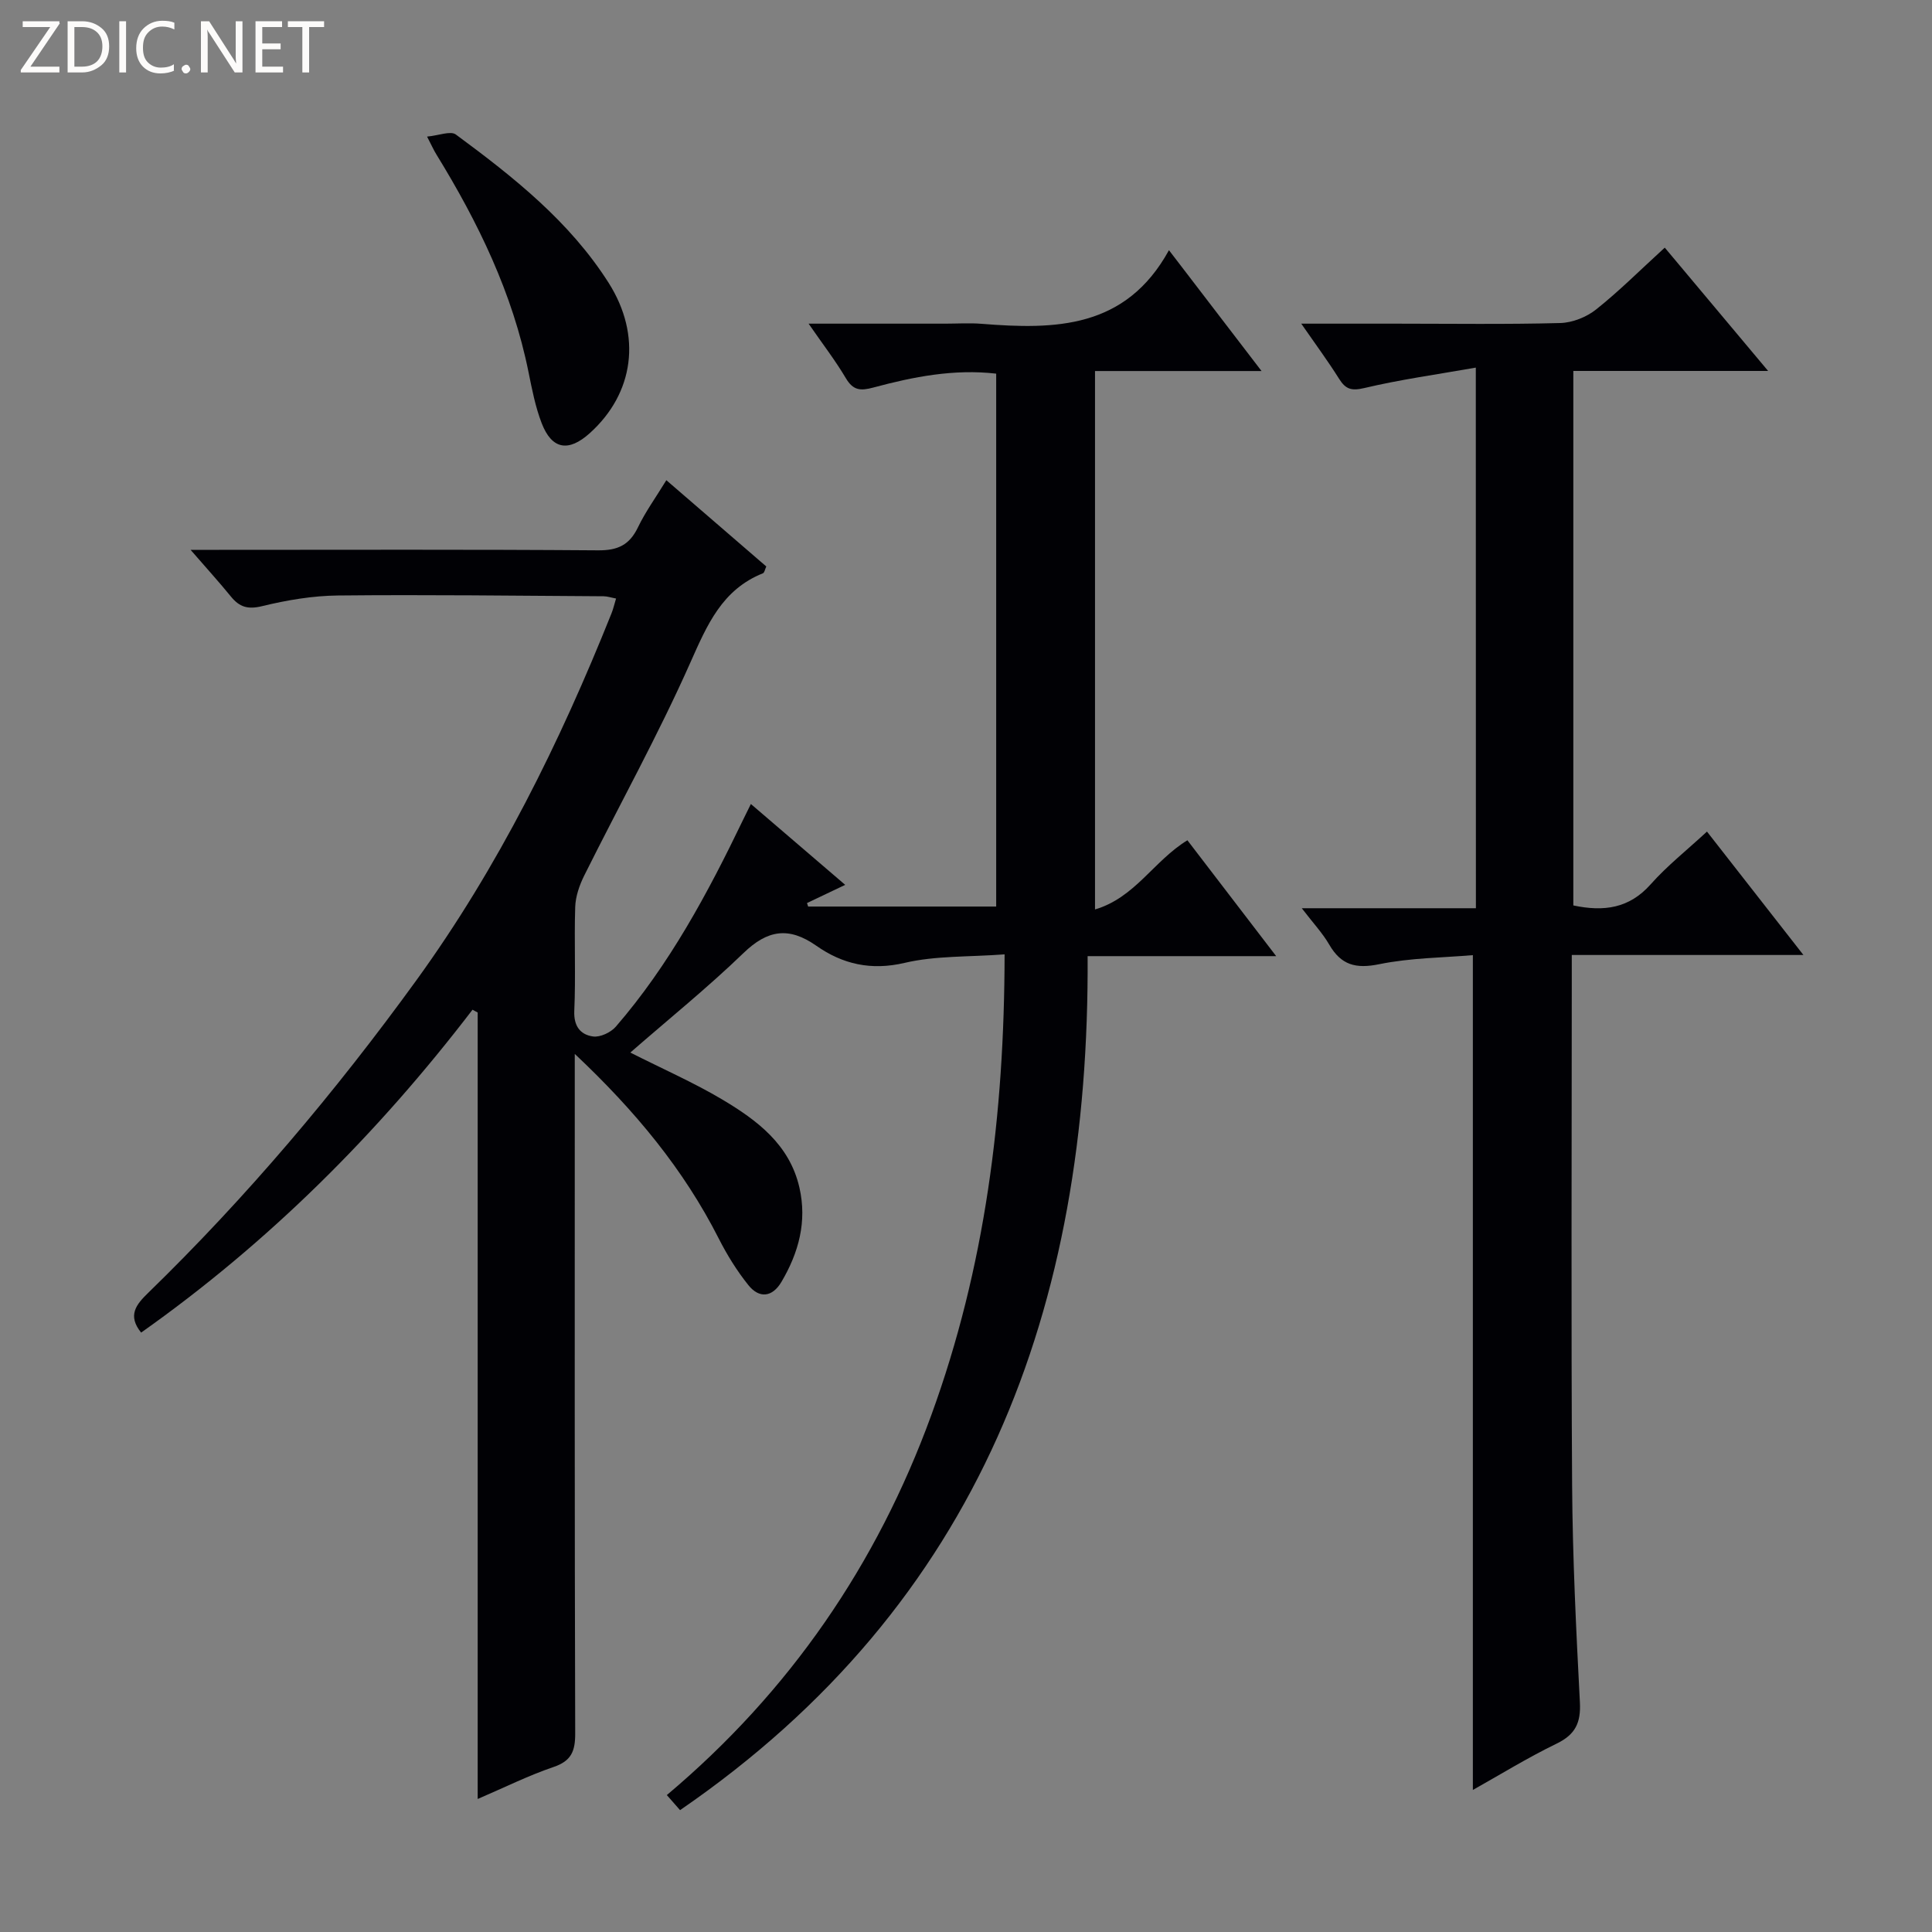
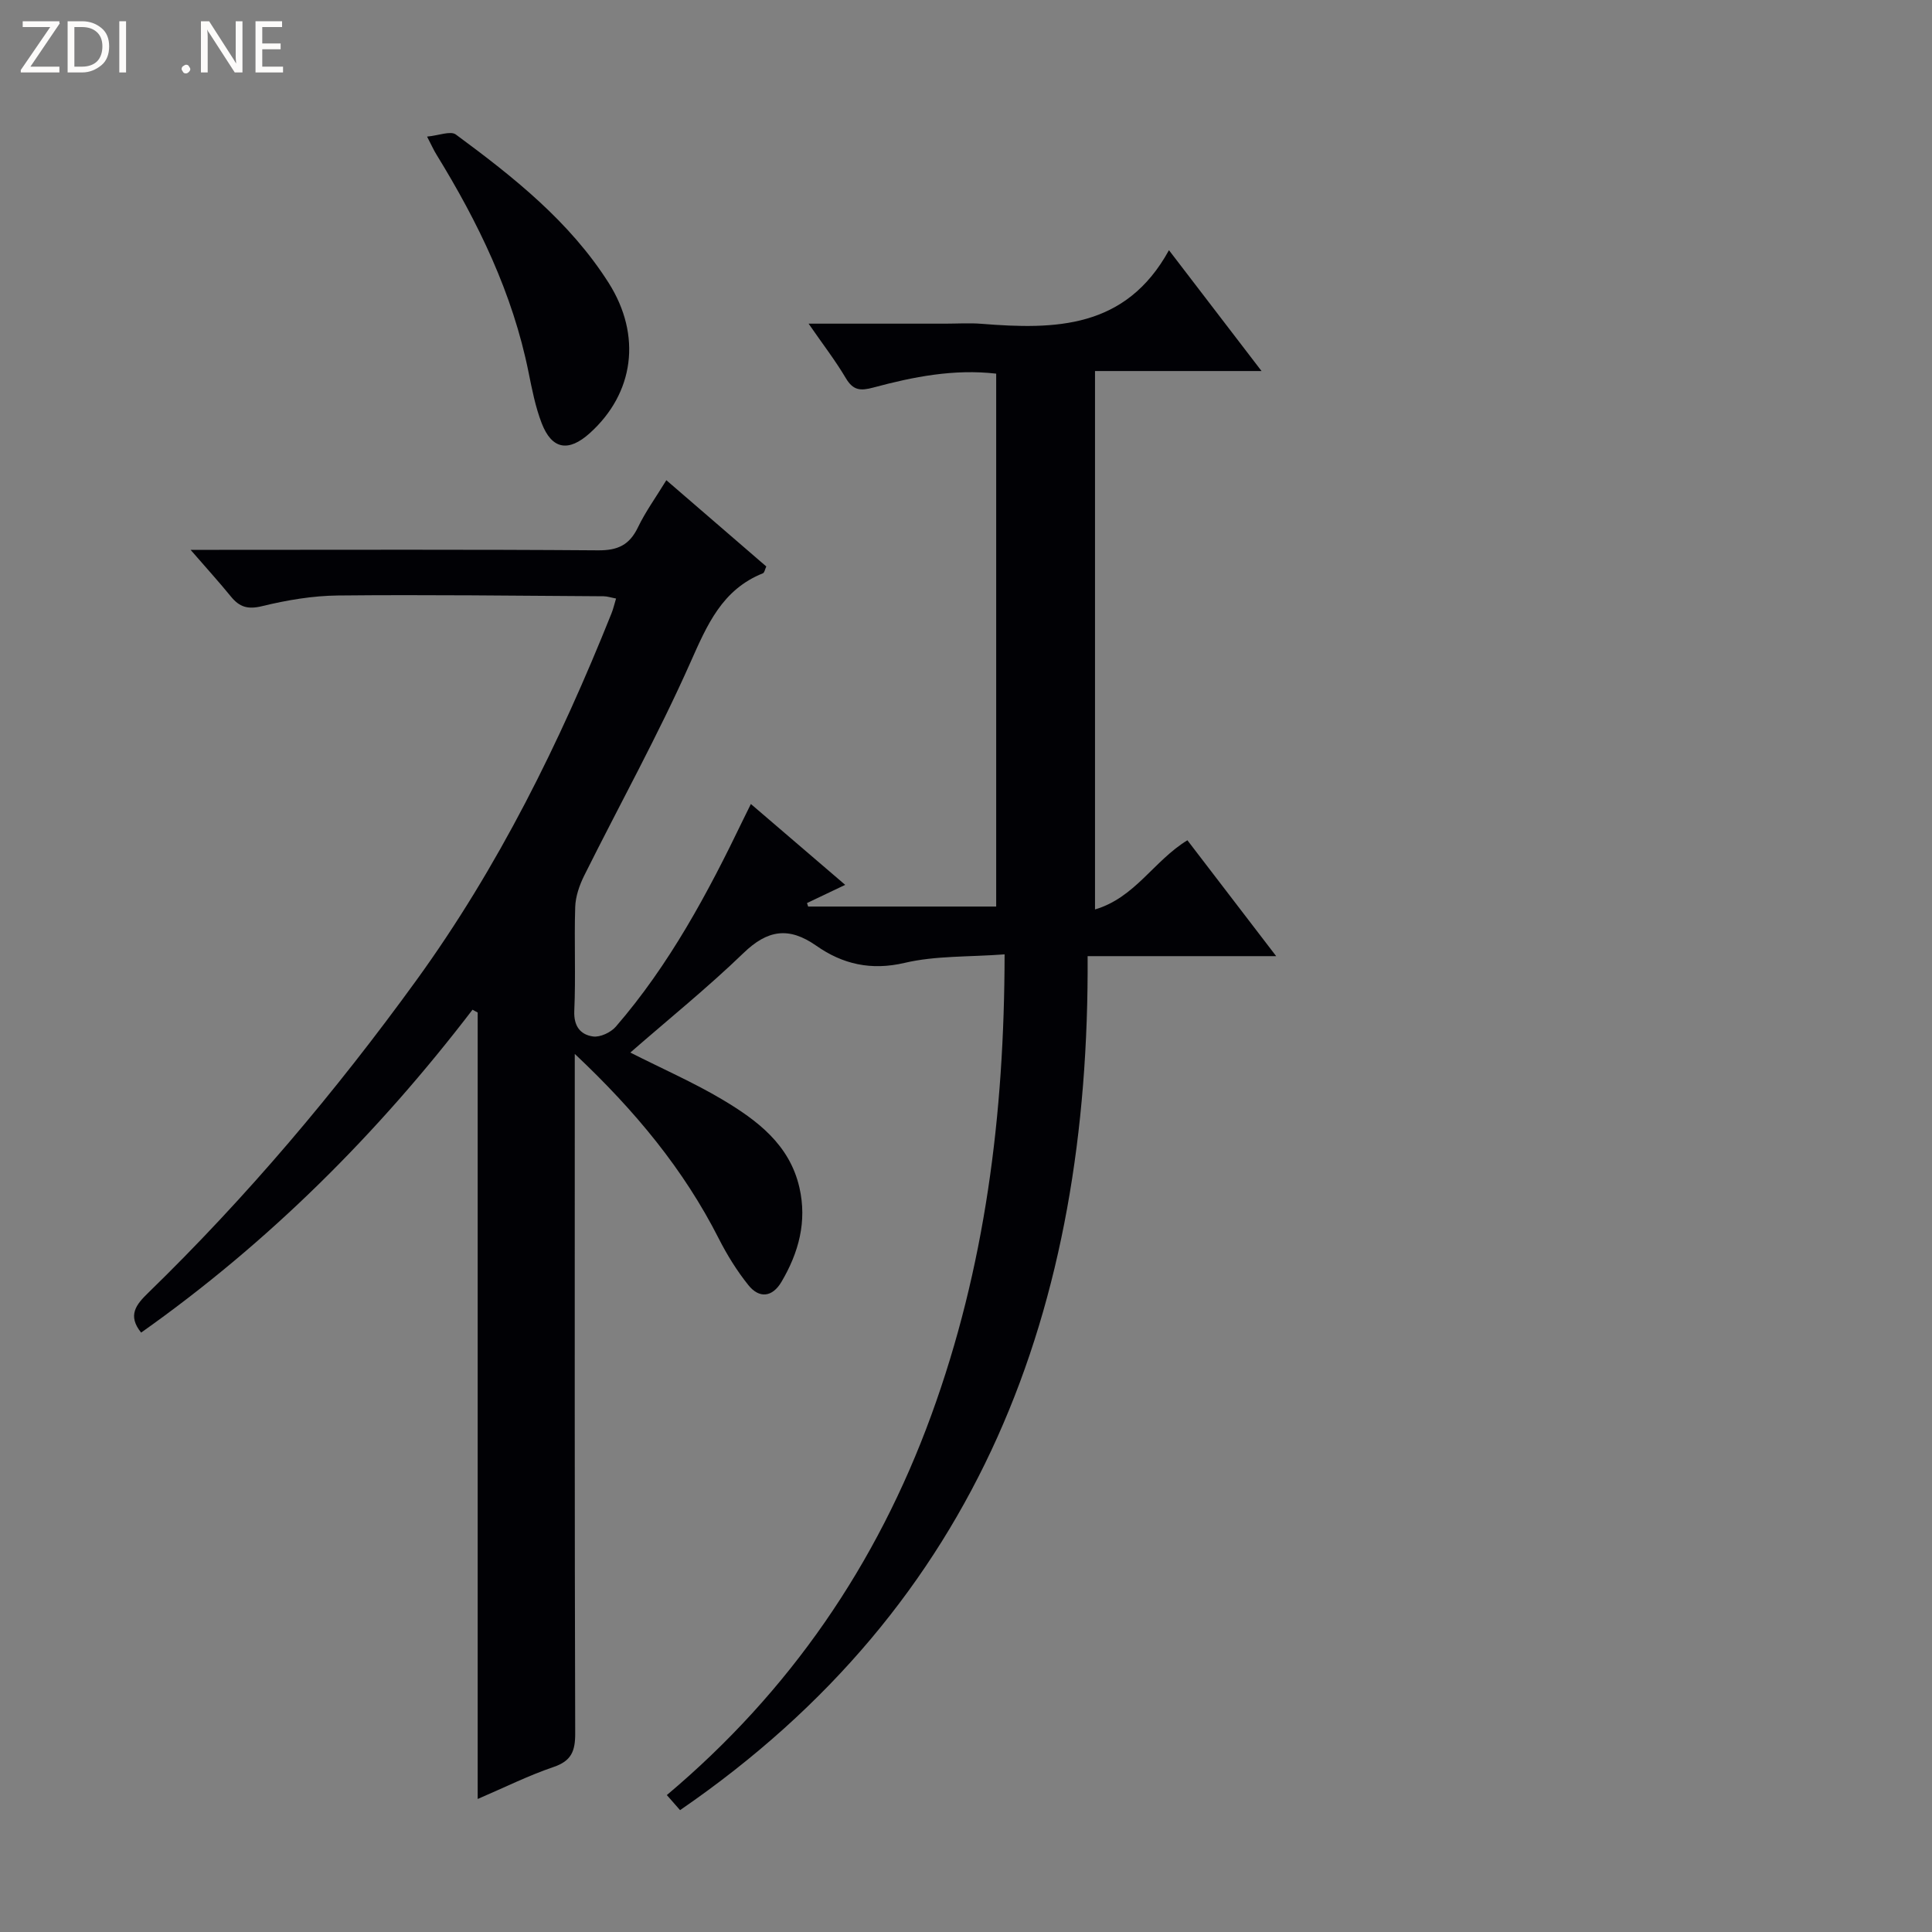
<svg xmlns="http://www.w3.org/2000/svg" enable-background="new 0 0 400 400" viewBox="0 0 400 400">
  <rect x="0" y="0" width="400" height="400" fill="#808080" stroke="none" />
  <g fill="#fcfbfa">
    <path d="m12.4 4.8-6.1 9h6v1.2h-8v-.5l6.1-8.9h-5.7v-1.2h7.6v.4z" />
    <path d="m14 15v-10.6h3c1.6 0 2.9.5 4 1.4s1.6 2.2 1.6 3.8-.5 3-1.6 3.9-2.4 1.5-4 1.5zm1.4-9.4v8.2h1.6c1.3 0 2.4-.4 3.1-1.1s1.1-1.8 1.1-3.1-.4-2.3-1.2-3-1.8-1-3.1-1z" />
    <path d="m26.1 4.4v10.6h-1.4v-10.6z" />
-     <path d="m36.1 14.6c-.8.4-1.8.6-2.9.6-1.5 0-2.7-.5-3.6-1.4s-1.4-2.2-1.4-3.8c0-1.7.5-3.1 1.5-4.1s2.3-1.6 3.9-1.6c1 0 1.8.1 2.5.4v1.4c-.8-.4-1.6-.6-2.5-.6-1.2 0-2.1.4-2.9 1.2s-1.1 1.8-1.1 3.2c0 1.3.3 2.3 1 3s1.6 1.1 2.7 1.1c1 0 2-.2 2.7-.7v1.3z" />
    <path d="m37.6 14.3c0-.2.1-.5.3-.6s.4-.3.6-.3c.3 0 .5.1.6.3s.3.4.3.6-.1.4-.3.6-.4.3-.6.3c-.3 0-.5-.1-.6-.3s-.3-.4-.3-.6z" />
    <path d="m50.2 15h-1.6l-5.3-8.2c-.2-.2-.3-.5-.4-.7 0 .2.1.7.1 1.5v7.4h-1.4v-10.6h1.7l5.2 8.1c.2.4.4.6.4.7 0-.3-.1-.8-.1-1.5v-7.3h1.4z" />
    <path d="m58.6 15h-5.7v-10.6h5.5v1.2h-4.1v3.4h3.8v1.2h-3.8v3.6h4.3z" />
-     <path d="m67.1 5.6h-3.1v9.4h-1.4v-9.4h-3v-1.2h7.5z" />
  </g>
  <path d="m207.99 197.59c-7.5.56-14.3.26-20.68 1.76-6.98 1.64-12.86.27-18.31-3.55-5.69-3.99-10.1-3.29-15.07 1.52-7.39 7.13-15.41 13.61-23.43 20.6 6.82 3.45 13.15 6.22 19.05 9.73 7.2 4.29 13.92 9.3 15.96 18.22 1.61 7.03-.15 13.49-3.72 19.53-1.89 3.2-4.6 3.48-6.85.67-2.37-2.96-4.41-6.25-6.13-9.64-7.25-14.28-17.23-26.39-29.81-38.23v6.19c0 44.83-.05 89.66.09 134.5.01 3.68-.8 5.7-4.49 6.95-5.13 1.74-10.02 4.18-15.7 6.62 0-54.75 0-108.79 0-162.83-.36-.19-.72-.39-1.07-.58-19.59 25.6-42.11 48.12-68.61 66.85-2.88-3.56-1.01-5.82 1.4-8.17 20.48-19.91 38.83-41.66 55.57-64.75 16.98-23.43 29.69-49.19 40.41-75.98.36-.89.57-1.83.95-3.08-1.02-.19-1.79-.46-2.57-.47-18.33-.11-36.66-.35-54.98-.16-5.27.05-10.62.96-15.75 2.21-2.96.72-4.67.18-6.44-1.99-2.41-2.96-4.99-5.8-8.35-9.67h5.9c26.17 0 52.33-.1 78.5.1 4.04.03 6.46-1.11 8.21-4.74 1.56-3.25 3.71-6.21 5.89-9.78 7.14 6.16 13.89 11.99 20.69 17.86-.28.61-.38 1.28-.69 1.41-8.47 3.39-11.56 10.69-15.03 18.49-6.66 15-14.65 29.4-21.98 44.11-.99 2-1.79 4.31-1.86 6.51-.23 7.16.13 14.34-.19 21.49-.14 3.2 1.29 4.93 3.87 5.3 1.48.21 3.69-.83 4.73-2.03 11.09-12.82 19.03-27.62 26.33-42.79.43-.89.87-1.78 1.63-3.31 6.57 5.63 12.89 11.05 19.53 16.74-3.05 1.45-5.48 2.61-7.91 3.77.08.24.16.48.24.72h38.93c0-36.77 0-73.36 0-110.33-8.75-1.01-17.17.65-25.45 2.88-2.68.72-4.17.59-5.67-1.93-2.16-3.65-4.77-7.03-7.72-11.3h28.3c2.5 0 5.01-.17 7.5.03 15.18 1.21 29.85 1.08 38.81-15.24 6.76 8.82 12.7 16.57 19.17 25.02-11.82 0-23 0-34.48 0v111.47c8.31-2.45 12.18-10.09 19.13-14.32 5.89 7.68 11.87 15.49 18.38 23.99-13.41 0-25.97 0-39.04 0 .43 72.62-22.14 134.07-84.38 176.81-.52-.59-1.44-1.63-2.74-3.12 25.46-21.42 43.49-47.75 54.76-78.67 11.12-30.5 15.13-62.11 15.17-95.39z" fill="#010105" />
-   <path d="m305.55 76.11c-8.16 1.44-15.71 2.48-23.08 4.23-2.68.63-3.87.25-5.23-1.92-2.27-3.62-4.81-7.05-7.83-11.41h19.64c11.33 0 22.67.17 33.99-.13 2.53-.07 5.44-1.23 7.43-2.82 4.8-3.82 9.17-8.2 14.2-12.79 7.01 8.36 13.87 16.56 21.4 25.53-13.95 0-26.98 0-40.33 0v110.66c6.33 1.34 11.58.62 16.01-4.37 3.4-3.83 7.48-7.05 11.66-10.92 6.59 8.43 13 16.64 19.97 25.55-16.2 0-31.71 0-47.96 0v5.87c0 34.66-.15 69.32.07 103.97.1 14.96.83 29.92 1.61 44.87.22 4.22-.91 6.67-4.8 8.56-6.1 2.96-11.89 6.54-17.36 9.6 0-57.26 0-114.49 0-172.84-6.11.53-12.89.55-19.4 1.88-4.84.99-7.88.18-10.33-4.05-1.39-2.4-3.35-4.48-5.69-7.54h36.05c-.02-37.26-.02-73.84-.02-111.93z" fill="#010105" />
  <path d="m88.42 28.28c2.42-.22 4.86-1.24 5.96-.43 11.92 8.79 23.56 18 31.63 30.71 6.92 10.91 5.26 22.87-3.9 31.12-4.41 3.97-7.85 3.39-9.96-2.06-1.3-3.37-2-6.99-2.72-10.55-3.29-16.35-10.44-31.04-19.09-45.11-.51-.82-.91-1.72-1.92-3.68z" fill="#010105" />
</svg>